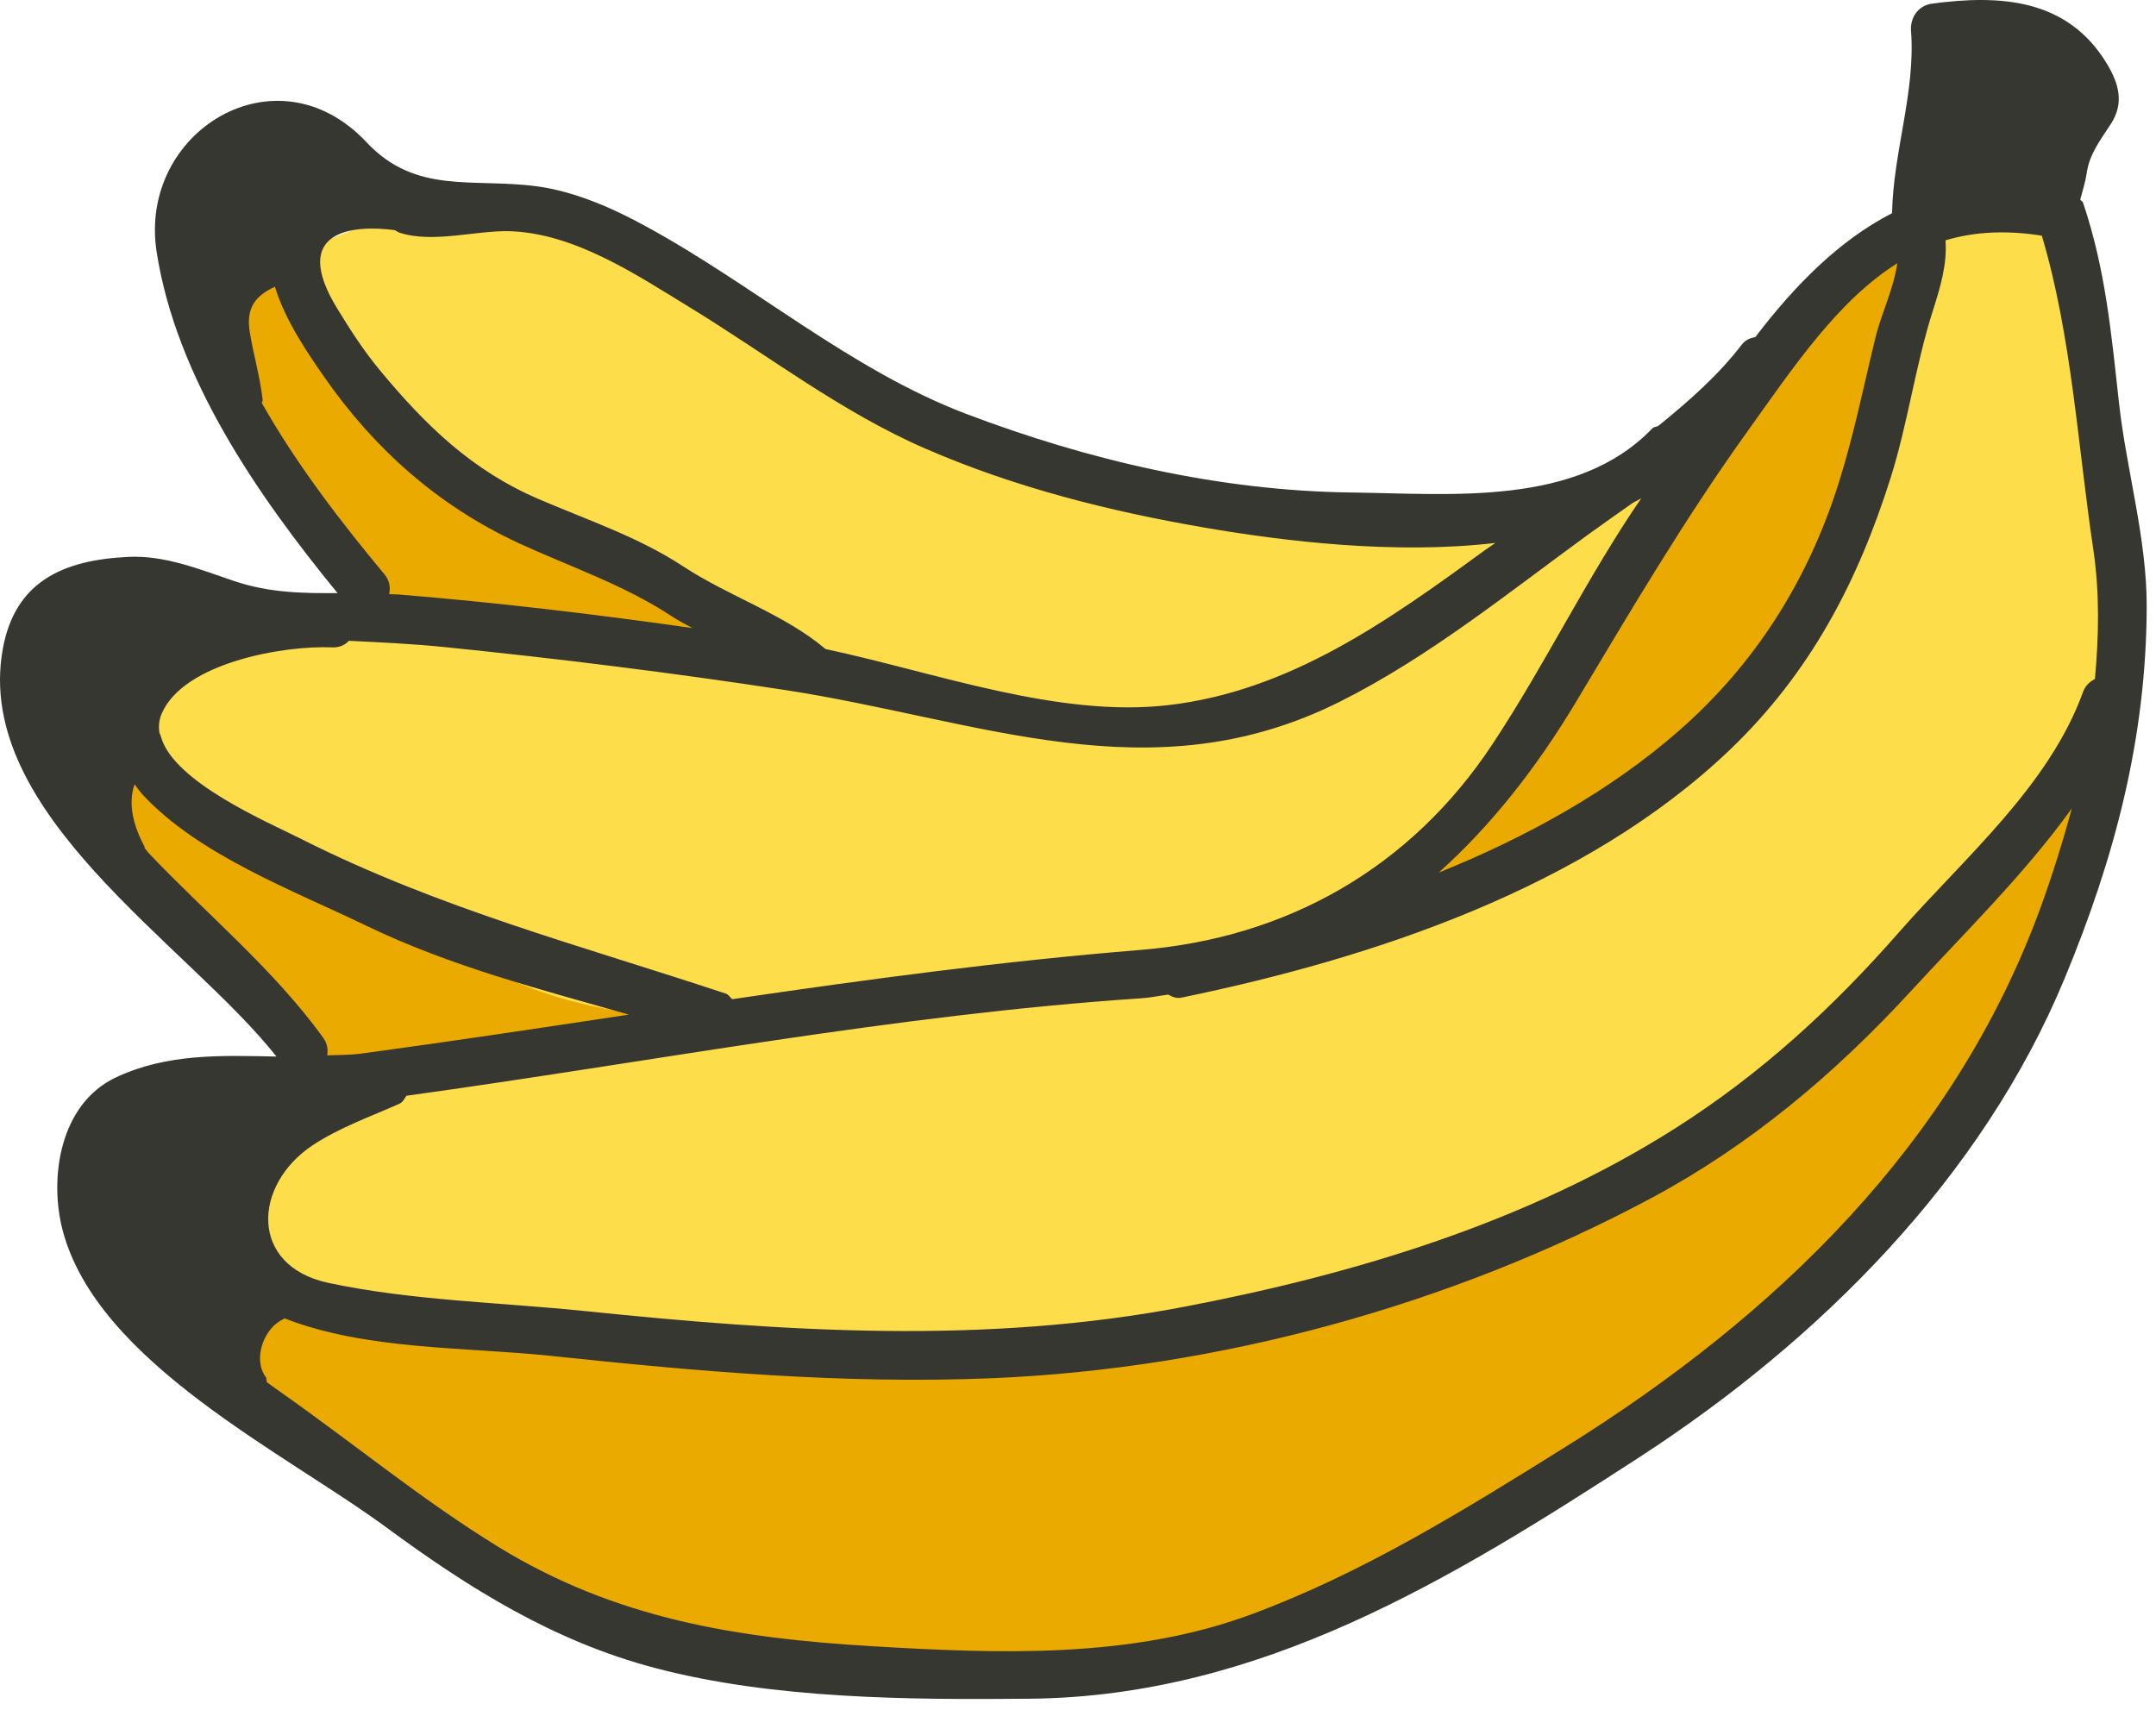
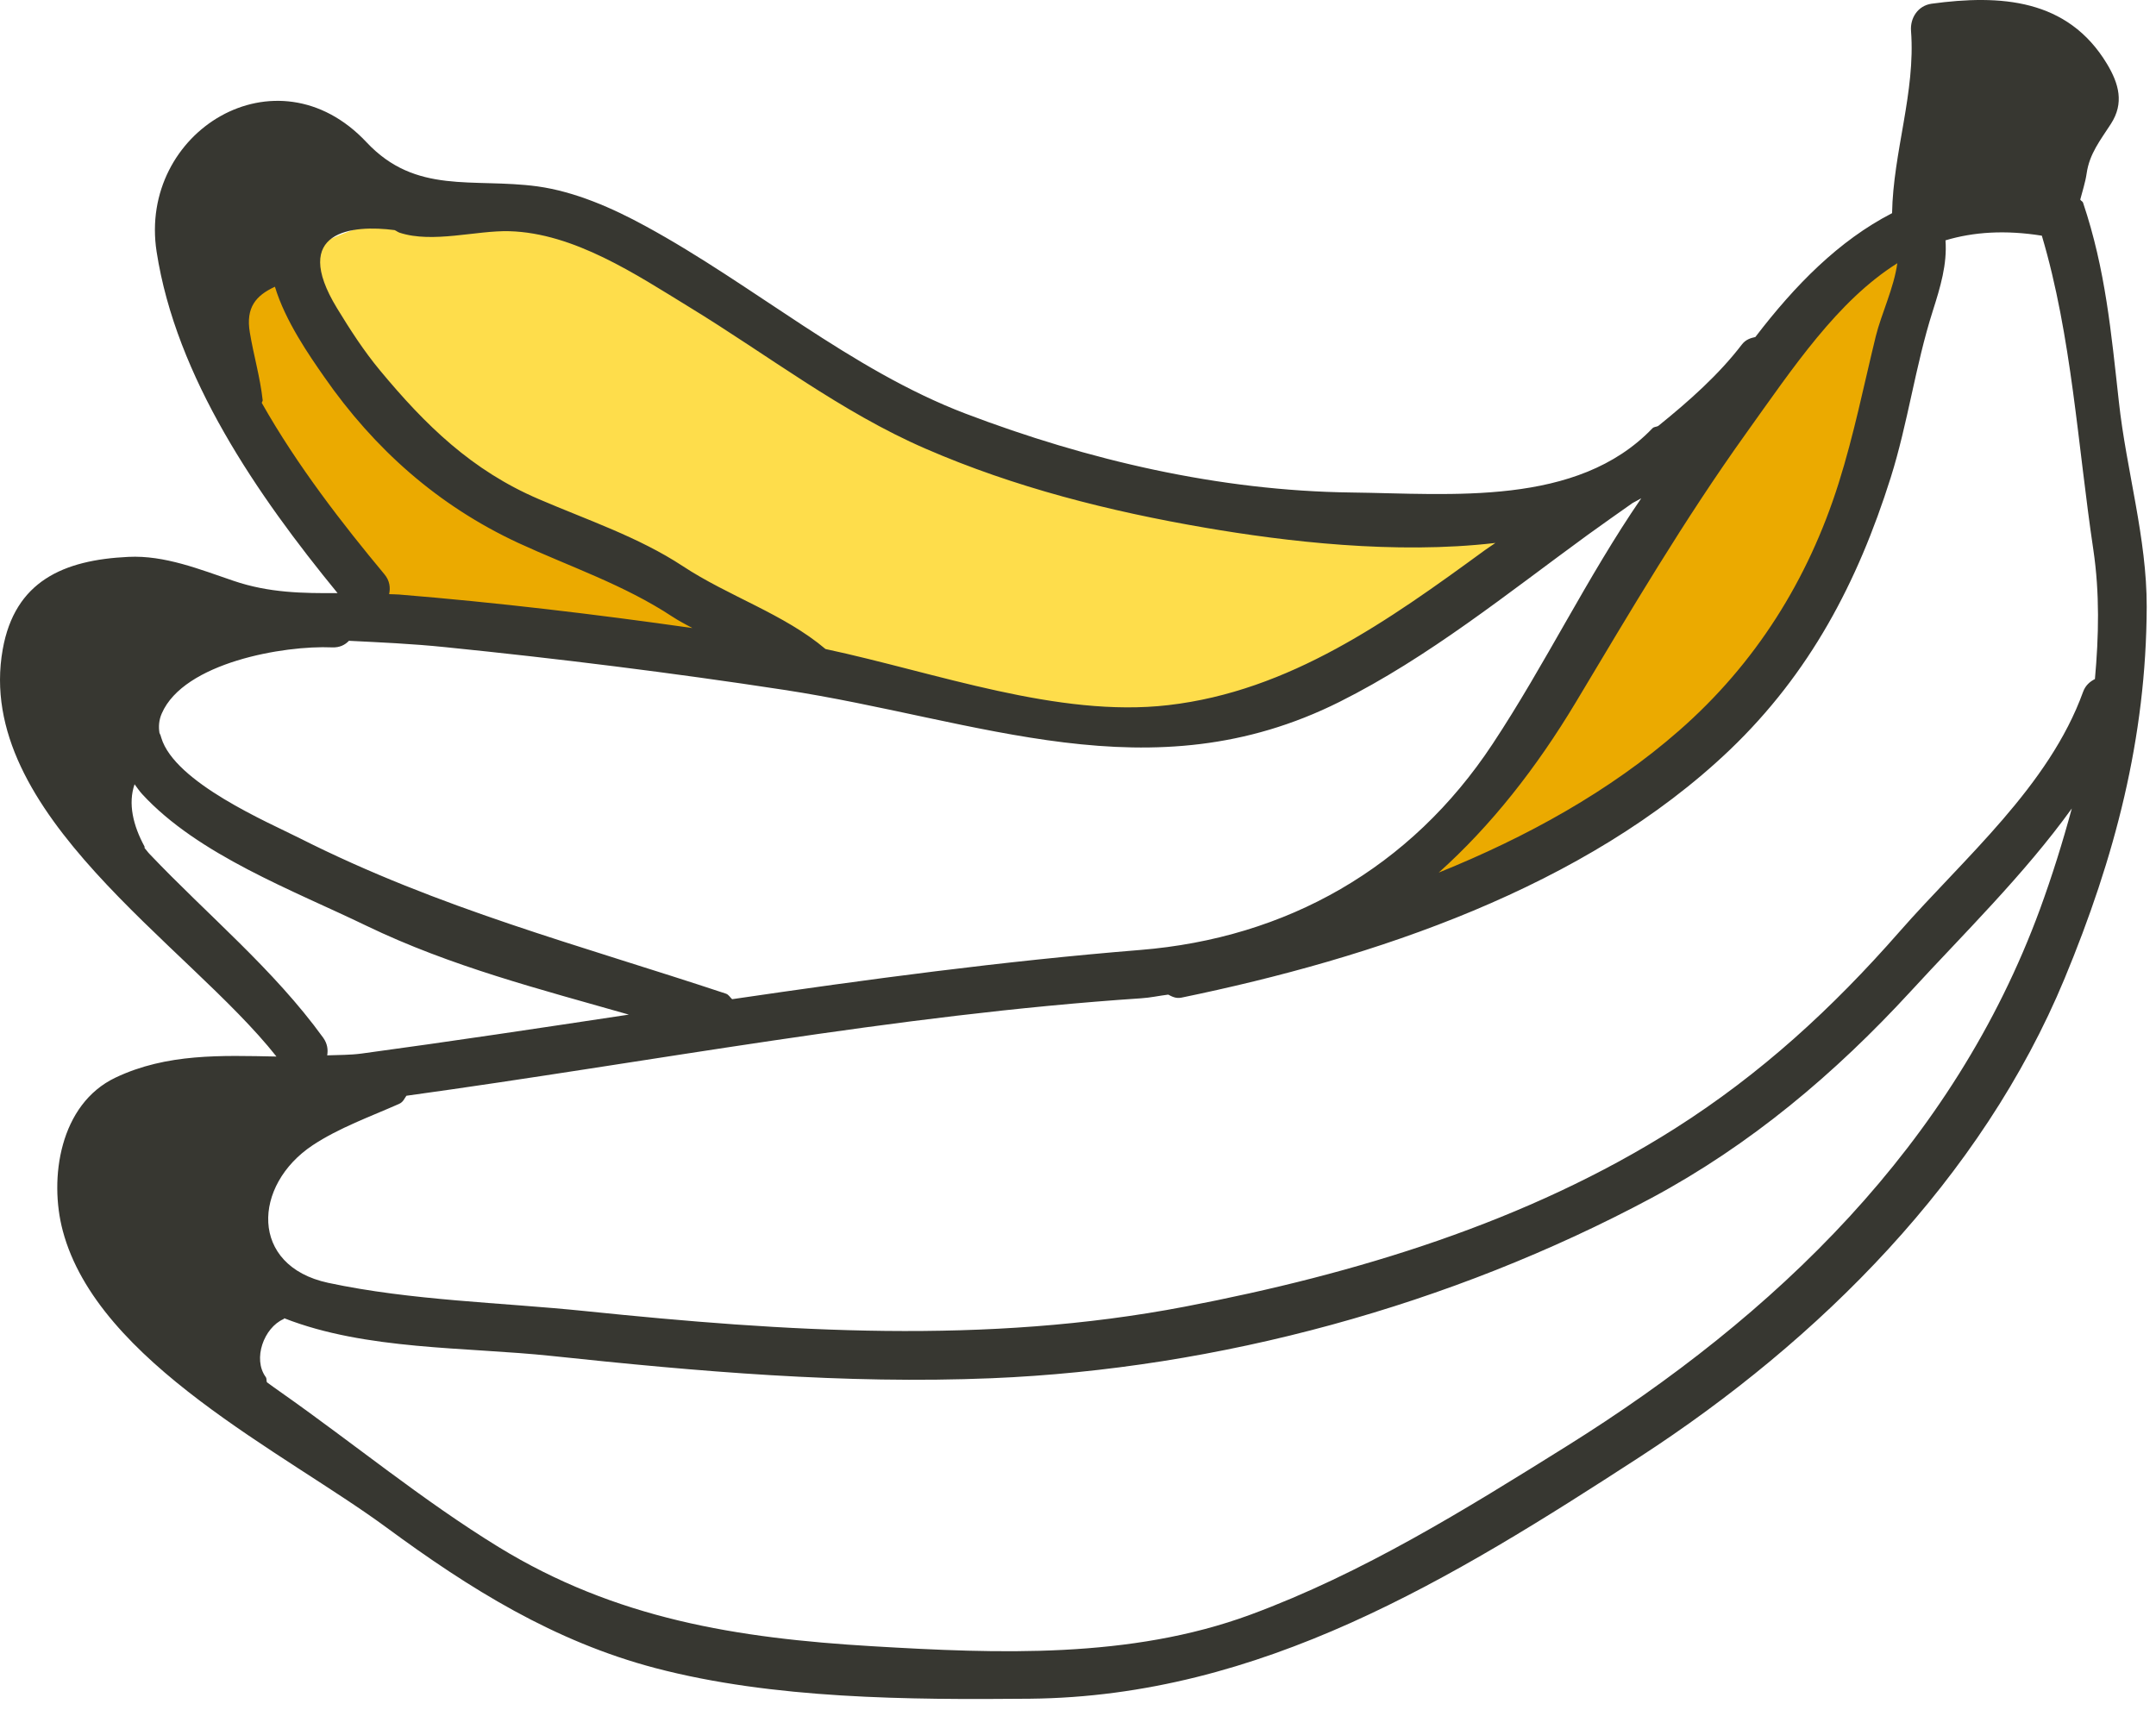
<svg xmlns="http://www.w3.org/2000/svg" version="1.1" viewBox="0 0 58 46" height="46px" width="58px">
  <title>LK2021-Illust-INGRED/Bananas</title>
  <g fill-rule="evenodd" fill="none" stroke-width="1" stroke="none" id="LK2021-Illust-INGRED/Bananas">
-     <path fill="#EBAA00" id="Fill-1469" d="M56.952,19.244 C56.952,19.244 50.662,28.093 44.374,31.383 C38.086,34.676 27.336,37.38 20.974,36.503 C14.61,35.626 7.737,34.31 7.371,34.235 C7.005,34.162 6.284,35.668 6.33,35.926 C6.499,36.883 7.591,38.55 7.884,38.622 C8.176,38.697 16.072,44.109 17.83,44.547 C19.585,44.984 28.214,45.423 31.577,44.473 C34.941,43.523 44.887,38.331 49.054,34.381 C53.222,30.432 56.879,24.291 56.952,19.244" />
-     <path fill="#FEDD4B" id="Fill-1470" d="M10.589,28.971 C10.811,28.902 28.214,26.34 30.991,26.266 C33.772,26.192 42.326,23.413 44.52,21.292 C46.715,19.173 49.566,16.173 50.37,13.321 C51.174,10.47 51.469,6.668 52.2,6.158 C52.931,5.644 55.271,5.206 56.003,7.911 C56.732,10.615 57.024,16.173 56.952,16.906 C56.88,17.637 50.738,30.213 40.938,33.067 C31.138,35.919 29.053,38.377 8.761,35.041 C6.421,34.165 5.396,30.58 10.589,28.971" />
    <path fill="#EBAA00" id="Fill-1471" d="M50.955,6.301 C50.955,6.301 46.423,9.52 41.887,18.366 C38.013,24.731 35.452,25.022 35.452,25.022 C35.452,25.022 43.13,24.363 46.934,18.441 C50.735,12.518 51.176,7.033 51.469,6.449 C51.759,5.863 50.955,6.301 50.955,6.301" />
-     <path fill="#EBAA00" id="Fill-1472" d="M3.935,20.487 C3.935,20.487 2.179,21.146 3.056,22.607 C3.935,24.072 8.321,28.752 8.321,28.752 L18.048,27.143 L3.935,20.487 Z" />
-     <path fill="#FEDD4B" id="Fill-1473" d="M12.417,16.832 C12.417,16.832 6.858,15.662 5.25,17.346 C3.643,19.025 2.034,20.487 10.076,24.363 C13.174,25.856 15.123,28.826 26.531,26.631 C36.988,25.093 37.939,24.438 40.864,19.539 C43.789,14.638 44.739,12.373 44.739,12.373 C44.739,12.373 41.084,15.514 40.718,15.662 C40.351,15.807 36.184,18.441 34.356,19.174 C32.529,19.903 25.068,18.149 21.997,18.001 C18.927,17.856 12.417,16.832 12.417,16.832" />
    <path fill="#FEDD4B" id="Fill-1474" d="M40.352,14.345 C40.352,14.345 40.249,14.345 40.06,14.343 C38.254,14.32 28.576,14.088 25.067,11.641 C21.192,8.935 16.951,6.742 14.611,6.158 C12.27,5.569 10.807,6.009 10.443,5.935 C10.077,5.862 8.176,6.742 8.176,6.742 C8.176,6.742 8.614,9.446 10.223,11.056 C11.833,12.665 14.904,14.274 16.732,15.515 C18.56,16.76 21.996,18 21.996,18 C21.996,18 29.822,20.051 32.234,19.609 C34.648,19.173 40.937,15.004 41.231,14.567 L40.352,14.345 Z" />
    <path fill="#EBAA00" id="Fill-1475" d="M5.909,9.52 C5.909,9.52 8.761,15.15 9.859,16.466 C10.956,17.782 20.753,18.001 20.753,18.001 C20.753,18.001 16.439,15.078 13.954,13.761 C11.467,12.443 8.614,8.57 8.25,7.911 C7.885,7.252 6.129,6.01 5.909,9.52" />
    <path fill="#373731" id="Fill-1476" d="M54.879,24.46 C52.555,30.787 47.772,35.394 42.137,38.913 C39.413,40.614 36.659,42.327 33.634,43.443 C30.405,44.632 26.848,44.491 23.468,44.29 C19.823,44.074 16.564,43.552 13.414,41.622 C11.371,40.369 9.501,38.824 7.538,37.445 C7.421,37.364 7.298,37.274 7.181,37.189 C7.16,37.141 7.182,37.095 7.148,37.046 C6.793,36.558 7.1,35.721 7.627,35.489 C7.639,35.484 7.638,35.472 7.649,35.467 C9.849,36.329 12.529,36.236 14.837,36.48 C18.777,36.899 22.708,37.243 26.673,37.08 C32.788,36.827 39.037,35.115 44.429,32.23 C47.093,30.8 49.36,28.89 51.399,26.673 C52.805,25.141 54.454,23.531 55.735,21.751 C55.488,22.663 55.205,23.568 54.879,24.46 M4.022,22.974 C3.973,22.924 3.937,22.867 3.891,22.817 C3.884,22.8 3.896,22.787 3.886,22.771 C3.581,22.209 3.44,21.618 3.62,21.1 C3.689,21.189 3.742,21.275 3.823,21.363 C5.33,23.003 7.893,23.956 9.86,24.908 C12.134,26.004 14.528,26.614 16.917,27.297 C14.526,27.658 12.133,28.019 9.725,28.345 C9.419,28.386 9.111,28.381 8.802,28.393 C8.828,28.243 8.809,28.08 8.696,27.921 C7.36,26.074 5.584,24.618 4.022,22.974 M18.544,8.262 C20.647,9.545 22.623,11.084 24.894,12.069 C27.295,13.114 29.851,13.757 32.424,14.198 C34.557,14.564 37.527,14.924 40.229,14.607 C40.139,14.671 40.037,14.736 39.947,14.801 C37.357,16.692 34.696,18.595 31.427,18.971 C28.463,19.314 25.185,18.097 22.207,17.461 C21.092,16.517 19.596,16.042 18.365,15.229 C17.18,14.45 15.795,13.988 14.498,13.43 C12.695,12.659 11.448,11.443 10.218,9.96 C9.784,9.436 9.419,8.87 9.066,8.291 C7.795,6.202 9.48,6.041 10.617,6.191 C10.663,6.211 10.7,6.244 10.751,6.261 C11.64,6.552 12.814,6.196 13.7,6.22 C15.445,6.269 17.11,7.384 18.544,8.262 M51.041,7.082 C50.95,7.746 50.611,8.444 50.461,9.05 C50.137,10.379 49.875,11.692 49.463,12.999 C48.642,15.602 47.225,17.858 45.17,19.656 C43.314,21.283 41.072,22.52 38.704,23.476 C40.112,22.214 41.331,20.663 42.396,18.887 C43.877,16.414 45.299,13.995 46.981,11.646 C48.248,9.875 49.434,8.093 51.041,7.082 M10.339,15.447 C9.228,14.112 7.997,12.531 7.043,10.841 C7.044,10.81 7.07,10.796 7.066,10.763 C6.998,10.148 6.822,9.555 6.721,8.946 C6.607,8.27 6.886,7.95 7.396,7.714 C7.673,8.635 8.32,9.564 8.718,10.135 C10.073,12.086 11.789,13.605 13.94,14.606 C15.348,15.255 16.782,15.73 18.089,16.591 C18.258,16.702 18.443,16.798 18.626,16.897 C16.002,16.523 13.356,16.209 10.735,15.995 C10.644,15.987 10.558,15.991 10.468,15.985 C10.506,15.811 10.486,15.622 10.339,15.447 M19.525,26.732 C15.578,25.422 11.816,24.446 8.066,22.553 C7.234,22.132 4.7,21.057 4.338,19.847 C4.329,19.801 4.311,19.761 4.29,19.719 C4.262,19.547 4.275,19.37 4.352,19.195 C4.944,17.826 7.638,17.359 8.934,17.417 C9.137,17.426 9.283,17.35 9.387,17.24 C10.218,17.282 11.067,17.317 11.98,17.411 C15.011,17.718 18.068,18.098 21.08,18.558 C26.352,19.361 30.952,21.424 36.035,18.883 C38.43,17.686 40.562,15.957 42.714,14.389 C43.112,14.101 43.517,13.817 43.922,13.531 C43.999,13.488 44.078,13.451 44.153,13.405 C42.695,15.528 41.573,17.87 40.153,20.016 C37.95,23.353 34.615,25.239 30.671,25.558 C26.981,25.857 23.335,26.348 19.696,26.882 C19.637,26.834 19.61,26.761 19.525,26.732 M56.314,14.787 C56.488,15.963 56.461,17.122 56.357,18.269 C56.224,18.337 56.103,18.437 56.039,18.612 C55.122,21.151 52.839,23.082 51.094,25.072 C49.291,27.129 47.37,28.894 45.057,30.362 C41.09,32.878 36.46,34.276 31.88,35.153 C26.521,36.181 21.127,35.828 15.74,35.273 C13.464,35.039 11.069,34.992 8.828,34.513 C6.704,34.056 6.796,31.884 8.412,30.811 C9.121,30.342 9.964,30.041 10.738,29.698 C10.849,29.647 10.876,29.558 10.933,29.48 C17.53,28.571 24.035,27.304 30.697,26.858 C30.952,26.842 31.181,26.789 31.427,26.759 C31.53,26.812 31.632,26.87 31.784,26.84 C36.94,25.777 42.646,23.888 46.536,20.173 C48.687,18.115 49.973,15.672 50.863,12.85 C51.326,11.381 51.526,9.842 51.991,8.378 C52.202,7.715 52.384,7.111 52.337,6.466 C53.093,6.239 53.95,6.184 54.929,6.341 C55.733,9.043 55.897,12.001 56.314,14.787 M57.002,10.815 C56.793,8.941 56.644,7.26 56.039,5.457 C56.025,5.413 55.982,5.407 55.962,5.37 C56.021,5.138 56.099,4.91 56.134,4.667 C56.21,4.134 56.502,3.775 56.786,3.334 C57.148,2.776 57.003,2.253 56.68,1.716 C55.622,-0.037 53.815,-0.151 51.962,0.1 C51.594,0.153 51.382,0.485 51.41,0.835 C51.534,2.479 50.929,4.092 50.9,5.735 C49.469,6.472 48.292,7.669 47.222,9.067 C47.093,9.095 46.963,9.134 46.859,9.269 C46.239,10.079 45.444,10.786 44.609,11.46 C44.556,11.49 44.501,11.474 44.45,11.526 C42.423,13.638 39.035,13.282 36.348,13.25 C32.807,13.206 29.272,12.383 25.972,11.127 C22.875,9.946 20.268,7.662 17.372,6.087 C16.48,5.598 15.465,5.153 14.456,5.014 C12.716,4.78 11.193,5.247 9.86,3.827 C7.436,1.242 3.714,3.544 4.213,6.771 C4.735,10.153 6.928,13.329 9.081,15.957 C8.153,15.962 7.241,15.954 6.281,15.626 C5.377,15.32 4.43,14.934 3.456,14.982 C1.7,15.064 0.399,15.641 0.073,17.471 C-0.712,21.885 5.06,25.409 7.437,28.425 C5.958,28.396 4.487,28.336 3.107,28.992 C1.606,29.705 1.314,31.7 1.688,33.11 C2.629,36.664 7.662,39.082 10.396,41.095 C12.641,42.749 14.91,44.161 17.627,44.877 C20.807,45.713 24.445,45.732 27.705,45.702 C33.917,45.642 39.047,42.486 44.109,39.2 C48.948,36.056 53.313,31.702 55.541,26.326 C56.89,23.075 57.739,19.859 57.75,16.325 C57.755,14.481 57.201,12.641 57.002,10.815" />
  </g>
</svg>